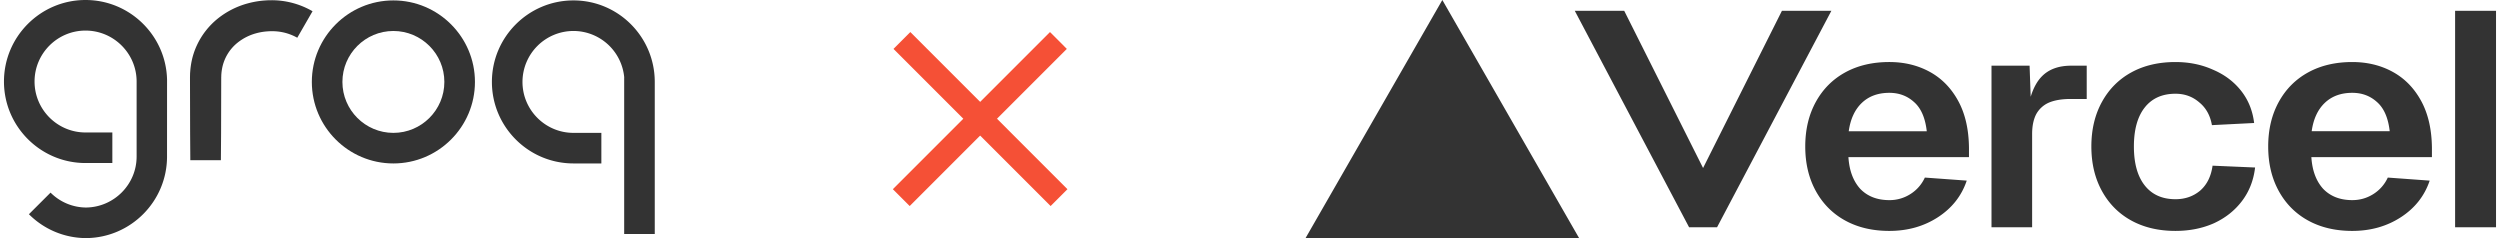
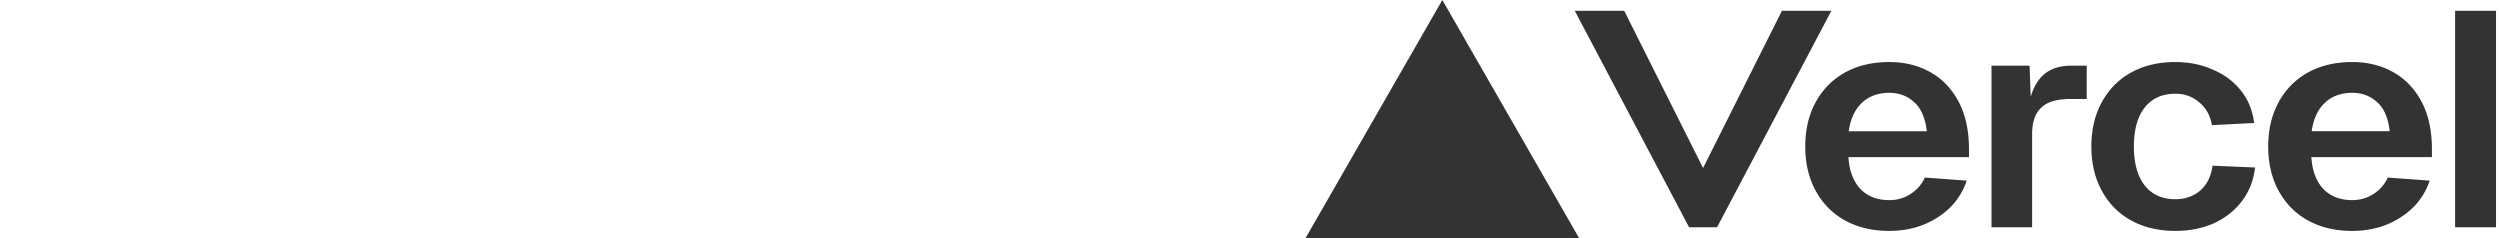
<svg xmlns="http://www.w3.org/2000/svg" fill="none" height="30" width="315">
-   <path d="M10.776 0c5.581 0 10.139 4.472 10.273 10.019l-.003 9.757C21.02 25.372 16.495 29.923 10.91 30L10.77 30a10.211 10.211 0 0 1-7.126-3.008L6.37 24.27a6.379 6.379 0 0 0 4.468 1.878c3.51-.037 6.375-2.9 6.376-6.417v-9.46c0-3.539-2.897-6.418-6.438-6.418s-6.422 2.88-6.422 6.419c0 3.54 2.88 6.419 6.422 6.42h3.38v3.85h-3.38C5.109 20.542.5 15.935.5 10.272.5 4.608 5.11 0 10.776 0ZM72.256.052c5.665 0 10.243 4.607 10.244 10.27v19.166h-3.854V9.765h.007a6.429 6.429 0 0 0-6.397-5.862 6.428 6.428 0 0 0-6.423 6.419c0 3.539 2.881 6.419 6.423 6.419h3.515v3.852h-3.515c-5.666 0-10.276-4.607-10.276-10.271C61.98 4.659 66.59.052 72.256.052Z" fill="#333" />
-   <path clip-rule="evenodd" d="M49.566.052c5.665 0 10.277 4.607 10.277 10.27 0 5.664-4.611 10.272-10.277 10.272-5.666 0-10.274-4.608-10.275-10.271 0-5.664 4.61-10.27 10.275-10.271Zm0 3.852c-3.541 0-6.422 2.88-6.422 6.419 0 3.539 2.88 6.419 6.422 6.419s6.423-2.88 6.423-6.42c0-3.539-2.881-6.418-6.423-6.418Z" fill-rule="evenodd" fill="#333" />
-   <path d="M34.323.029a10.282 10.282 0 0 1 5.057 1.387l-1.924 3.339a6.397 6.397 0 0 0-2.497-.791 7.209 7.209 0 0 0-1.004-.028c-.115.004-.23.016-.344.022-.452.037-.9.115-1.338.235a6.472 6.472 0 0 0-2.334 1.18 5.455 5.455 0 0 0-1.94 3.177c-.042.21-.074.423-.095.637-.006.109-.021.216-.021.327l-.005.164-.004.082v.106l-.016 6.88-.025 3.439H23.98l-.024-3.44-.017-6.88v-.109l.002-.133.006-.265c.003-.177.024-.356.035-.533.033-.357.084-.712.153-1.064a9.05 9.05 0 0 1 .675-2.06 9.408 9.408 0 0 1 2.666-3.388A10.355 10.355 0 0 1 31.243.42c.67-.18 1.356-.3 2.049-.354.171-.01.343-.027.515-.03.172-.003.34-.007.516-.007Z" fill="#333" />
-   <path d="m112.5 23.839 19.799-19.8 2.121 2.122-19.799 19.8-2.121-2.122Z" fill="#F55036" />
-   <path d="m134.5 23.839-19.799-19.8-2.121 2.122 19.799 19.8 2.121-2.122Z" fill="#F55036" />
  <path clip-rule="evenodd" d="M198.967 30 181.734 0 164.5 30h34.467Zm17.382-1.366 14.403-27.27h-6.23l-9.935 19.805-9.935-19.805h-6.229l14.402 27.27h3.524ZM314.5 1.364v27.27h-5.157V1.364h5.157Zm-28.707 17.092c0-2.125.443-3.995 1.329-5.608.886-1.613 2.122-2.855 3.707-3.726 1.584-.87 3.438-1.306 5.56-1.306 1.88 0 3.573.41 5.077 1.23 1.504.819 2.699 2.035 3.586 3.648.886 1.614 1.343 3.585 1.37 5.915V19.8h-15.19c.107 1.69.604 3.022 1.49 3.995.914.947 2.136 1.42 3.667 1.42.967 0 1.854-.255 2.659-.767a4.785 4.785 0 0 0 1.813-2.074l5.279.384c-.645 1.92-1.854 3.457-3.626 4.609-1.774 1.152-3.815 1.728-6.125 1.728-2.122 0-3.976-.435-5.56-1.306-1.585-.87-2.821-2.112-3.707-3.725-.886-1.614-1.329-3.483-1.329-5.608Zm15.31-1.92c-.188-1.665-.711-2.881-1.571-3.65-.86-.793-1.907-1.19-3.143-1.19-1.424 0-2.578.422-3.465 1.267s-1.437 2.036-1.652 3.572h9.831Zm-24.012-3.65c.859.692 1.396 1.652 1.611 2.881l5.318-.269c-.188-1.562-.738-2.919-1.652-4.071-.913-1.152-2.094-2.036-3.545-2.65-1.424-.64-2.995-.96-4.714-.96-2.122 0-3.975.435-5.561 1.305-1.584.87-2.82 2.113-3.706 3.726-.887 1.613-1.33 3.482-1.33 5.608 0 2.125.443 3.994 1.33 5.608.886 1.613 2.122 2.855 3.706 3.725 1.586.87 3.439 1.306 5.561 1.306 1.772 0 3.384-.32 4.834-.96 1.452-.666 2.633-1.6 3.546-2.804.914-1.203 1.464-2.612 1.652-4.225l-5.358-.23c-.188 1.357-.713 2.407-1.572 3.15-.859.716-1.894 1.075-3.102 1.075-1.665 0-2.955-.576-3.868-1.729-.913-1.152-1.37-2.79-1.37-4.916 0-2.125.457-3.764 1.37-4.917.913-1.152 2.203-1.728 3.868-1.728 1.155 0 2.148.358 2.982 1.075Zm-26.162-4.61h4.799l.139 3.918c.34-1.109.814-1.97 1.42-2.583.88-.89 2.107-1.335 3.68-1.335h1.96v4.194h-2c-1.12 0-2.039.152-2.76.457a3.332 3.332 0 0 0-1.599 1.45c-.347.66-.52 1.499-.52 2.515v11.742h-5.119V8.276Zm-22.138 4.572c-.886 1.613-1.329 3.482-1.329 5.608 0 2.125.443 3.994 1.329 5.608.887 1.613 2.122 2.855 3.707 3.725 1.585.87 3.439 1.306 5.561 1.306 2.309 0 4.351-.576 6.124-1.728 1.773-1.152 2.981-2.689 3.626-4.61l-5.278-.383a4.792 4.792 0 0 1-1.813 2.074 4.859 4.859 0 0 1-2.659.768c-1.532 0-2.754-.474-3.667-1.421-.886-.973-1.383-2.305-1.491-3.995h15.19v-1.19c-.027-2.33-.483-4.302-1.37-5.916-.886-1.613-2.081-2.83-3.585-3.649-1.505-.819-3.197-1.229-5.077-1.229-2.122 0-3.976.436-5.561 1.306-1.585.87-2.82 2.113-3.707 3.726Zm12.41.038c.859.769 1.384 1.985 1.572 3.65h-9.832c.215-1.537.766-2.728 1.652-3.573.887-.845 2.042-1.267 3.466-1.267 1.235 0 2.283.397 3.142 1.19Z" fill-rule="evenodd" fill="#333" />
</svg>